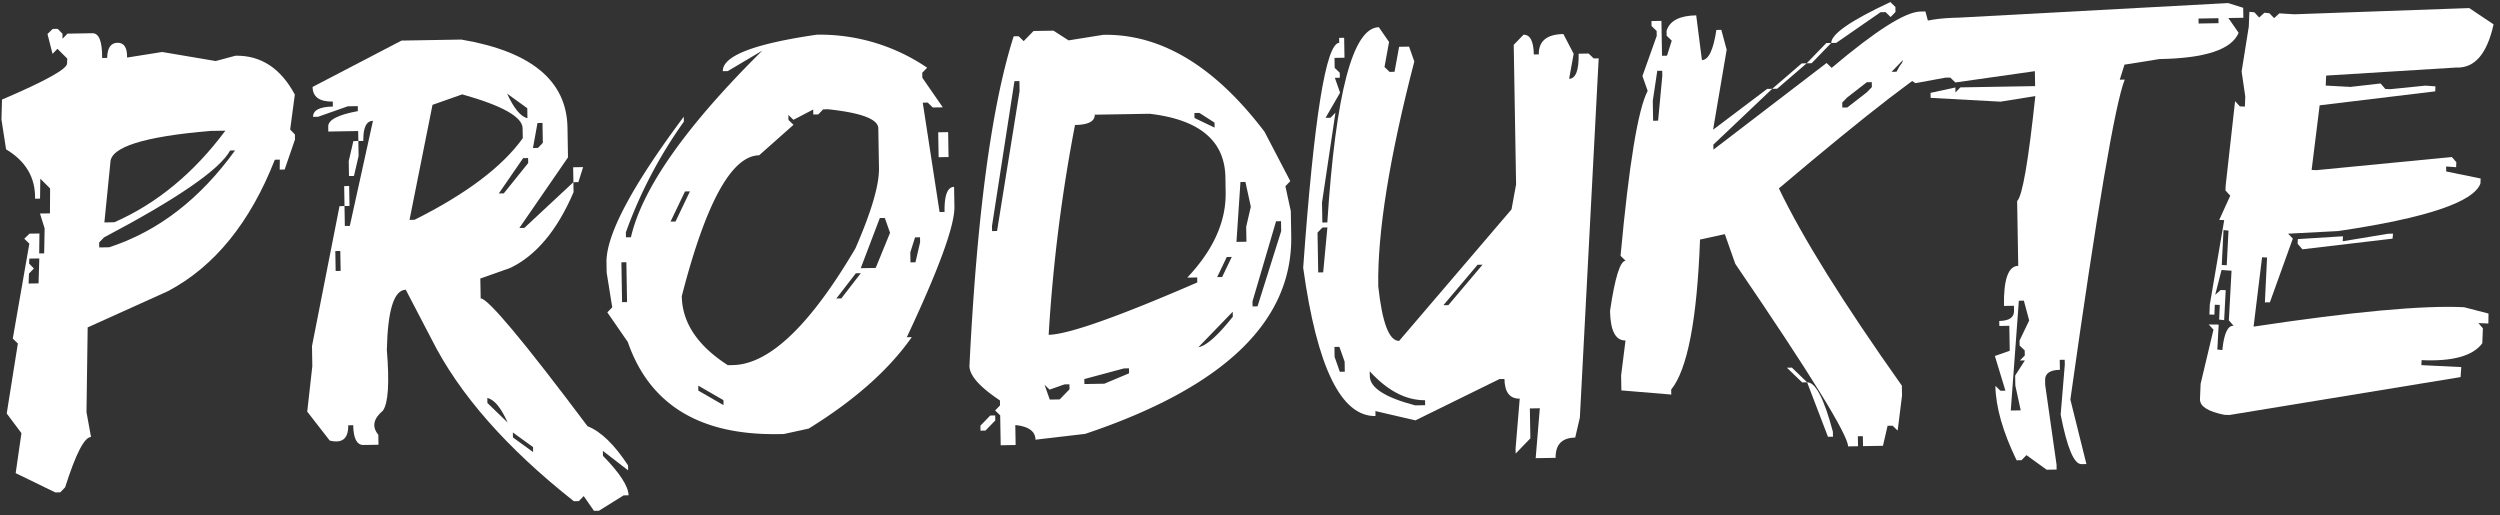
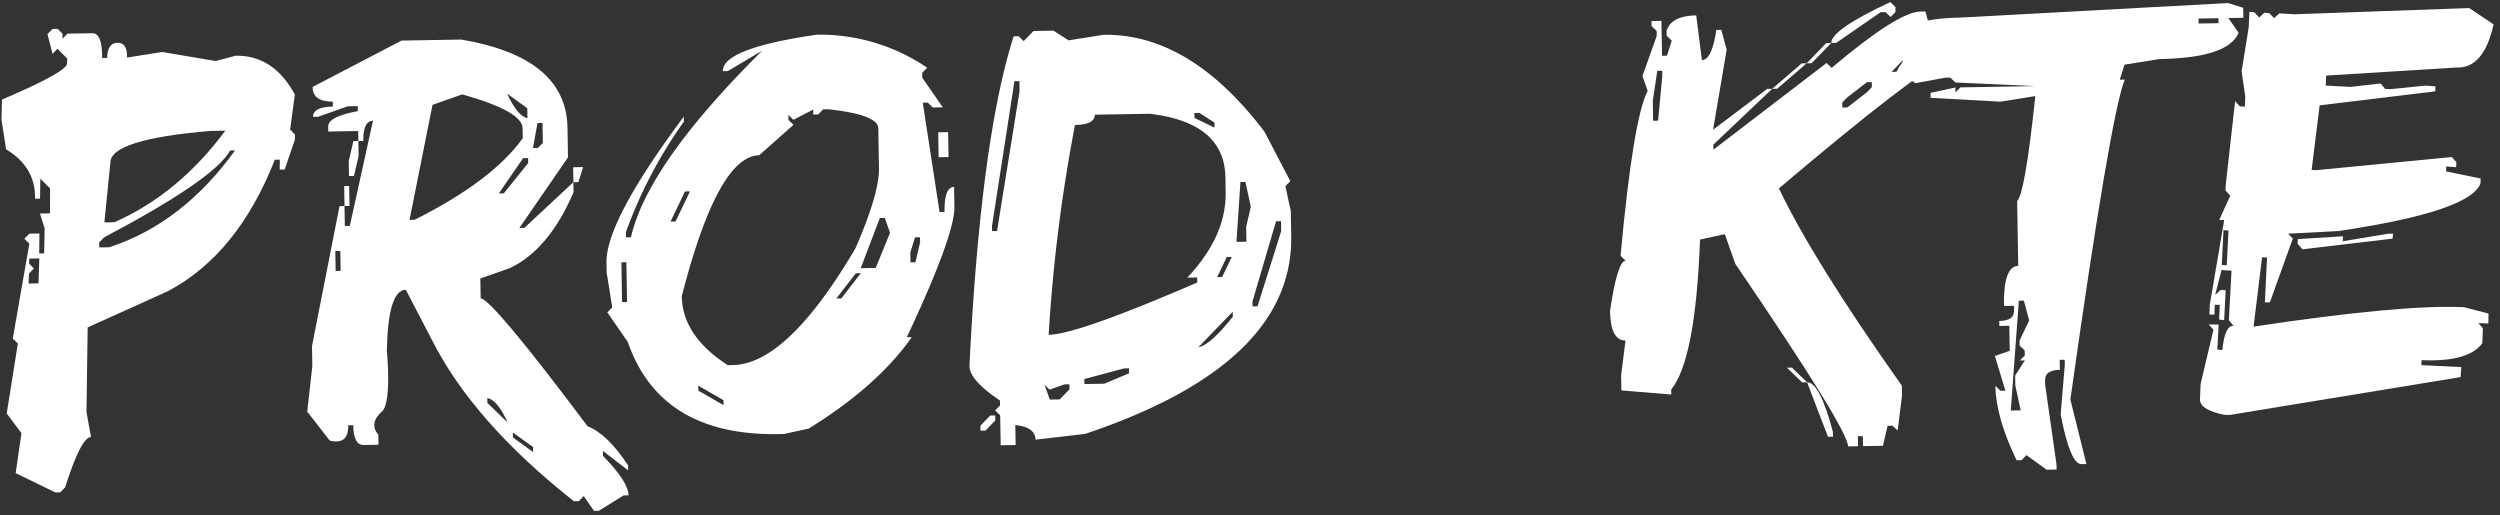
<svg xmlns="http://www.w3.org/2000/svg" width="486.724" height="100.324" viewBox="0 0 486.724 100.324">
  <rect x="0" y="0" width="486.724" height="100.324" fill="#333333" stroke="none" />
  <defs>
    <style>.a{fill:#fff;}</style>
  </defs>
  <g transform="matrix(1, -0.017, 0.017, 1, -56.788, -36.834)">
    <path class="a" d="M67.277,43.591l.914.97v.973l.97-.973H74.01q1.943,0,1.827,4.852h.97q.116-2.909,2.055-2.913t1.827,2.913l6.848-.97,10.384,1.939,3.882-.97q7.415,0,11.413,7.761l-1.026,6.792.91.97v.97l-2.111,5.818h-.966l.056-1.939h-.97Q101.574,88.049,87.88,95.009L72.126,101.8l-.511,16.493.8,4.849q-1.943,0-5.2,9.7l-.966.97h-.973l-7.646-3.883,1.257-7.758-2.8-3.882,2.4-13.583-.973-.97,3.539-18.432-.97-.97,1.026-.97h1.943l-.116,3.882h.97l.172-4.852-.854-2.913h1.939l.112-4.849L63.4,72.7l-.116,3.879h-.97q.226-6.165-5.479-9.7l-.8-5.822.168-3.879q12.729-5.194,12.785-6.792l.056-.97-1.883-1.939-.97.97-.914-3.882,1.029-.97ZM61,88.217l-.056.973.91.97-.97.97-.112,1.939h1.939l.228-4.852Zm39.434-20.372Q97.352,73.322,75.61,84.338l-.97.97v.97h1.939Q90.9,81.882,101.4,67.845ZM75.725,81.425h1.939q12.5-5.246,21.912-17.459H96.667q-19.461,1.313-19.574,5.819Z" transform="translate(0 0)" />
    <path class="a" d="M92.337,44.569h11.641q20.375,3.823,20.372,17.462v5.822l-9.7,13.583h.97l9.7-8.735v1.943q-4.963,11.07-12.61,14.55l-5.822,1.943v3.879q2.111,0,20.375,25.224,3.875,1.6,7.758,7.761v.97l-4.849-3.879v.97q4.852,5.136,4.849,7.762h-.966l-4.852,2.909h-.97l-1.943-2.909-.97.97h-.97q-19.4-15.864-27.163-32.016l-4.849-9.7q-3.429,0-3.883,11.64.625,9.7-.97,11.816-2.857,2.337-.97,4.677v1.943H83.6q-1.938,0-1.94-3.882h-.97q0,3.881-3.651,2.909l-4.282-5.706,1.141-8.843v-3.883l5.822-27.163h.97v3.879h.97l4.852-20.372q-1.943,0-1.943,3.879H83.6V62.031H77.784v-.97q0-1.938,5.819-2.909v-.97h-1.94l-5.818,1.939h-.973q0-1.943,3.883-1.939v-.97q-3.881,0-3.883-2.913ZM78.754,85.316v3.879h.97V85.316ZM80.693,72.7h.97v3.882h-.97Zm1.94-8.731h.97v2.913l-.97,3.879h-.97V67.853ZM93.3,79.494h.973q15.234-7.3,21.341-15.523V62.031q0-3.308-11.64-6.792l-5.822,1.943Zm14.553,34.925v.973l3.882,3.879Q109.854,114.876,107.857,114.419Zm7.761-46.565-4.849,6.792h.97l4.849-5.822v-.97ZM112.709,55.24q1.938,4.4,3.879,4.852V58.152Zm0,65.971v.97l3.879,2.913v-.973Zm5.819-60.149-.966,4.852h.966l.973-.97V61.062Zm6.792,8.731h1.943l-.973,2.909h-.97Z" transform="translate(41.825 2.446)" />
    <path class="a" d="M131.251,44.634A37.1,37.1,0,0,1,152.6,51.426l-.97.97v.97l3.882,5.822h-1.943l-.97-.97h-.97l2.913,21.341h.97c0-3.231.641-4.849,1.936-4.849v3.879q0,5.477-9.7,25.227h.97q-6.842,9.416-20.368,17.459l-4.852.973h-.97q-23.059,0-29.1-18.432l-3.883-5.825.97-.966-.97-6.792V88.29q0-8.045,15.523-28.133v.97A88.677,88.677,0,0,0,93.417,82.472v.97h.97q3.534-14.21,26.194-35.895l-6.792,3.879h-.97Q112.818,46.978,131.251,44.634ZM92.447,88.29v7.761h.97V88.29Zm12.61-13.58-2.909,5.822h.97l2.909-5.822ZM126.4,61.127l-.966-.97v.97l.966.973-6.788,5.818q-8.05,0-15.523,27.163,0,7.761,8.731,13.583h.97q10.613,0,24.254-22.315,4.847-10.613,4.849-15.519V63.066q0-2.678-9.7-3.879h-.97l-.97.97h-.97v-.97ZM107,112.548v.97l4.852,2.909v-.97ZM138.042,91.2l-3.883,4.849h.973l3.879-4.849Zm4.849-10.671-3.879,9.7h2.913l2.909-6.792-.97-2.909Zm6.792,3.879-.973,2.913v1.939h.973l.97-3.882v-.97Zm4.856-20.372h1.932v4.849h-1.932Z" transform="translate(83.775 2.608)" />
    <path class="a" d="M123.2,44.634h3.879l2.913,1.939,6.788-.966q16.836,0,31.046,19.4l4.852,9.7-.97.97.97,4.852v4.849q0,24.939-40.747,37.838l-9.7.97q0-2.452-3.882-2.913v3.883h-2.909v-5.822l-.97-.97.97-.97v-.97q-5.818-4-5.822-6.792,2.914-43.943,9.7-64.028h.966l.97.966Zm-9.7,74.7h.97v.973l-1.943,1.939h-.966v-.973Zm5.822-65-4.852,28.137v.97h.97l4.849-27.163V54.335Zm4.849,59.183.97,2.909h1.939l1.939-1.939v-.97h-.966l-2.913.97Zm10.671-52.391q0,1.943-3.879,1.939a315.082,315.082,0,0,0-5.822,40.75q5.65,0,29.1-9.7v-.97h-1.936q7.756-7.93,7.758-16.493V73.74q0-10.671-14.553-12.614Zm-2.909,51.421v.97h3.883l4.849-1.943v-.97h-.97Zm22.311-51.421V62.1l3.882,1.939v-.973l-2.909-1.939Zm0,45.6q2.284-.341,6.8-5.822v-.97Zm5.822-17.462-1.94,3.879h.97l1.943-3.879Zm2.909-14.553L162,86.351h1.943V83.441l.97-3.882-.97-4.849Zm6.8,7.762-4.852,15.519v.973h.966l4.852-14.553V82.472Z" transform="translate(134.001 2.608)" />
-     <path class="a" d="M143.784,44.749l1.943,2.909-.97,4.849.97.973h.97l.97-4.852h1.939l.973,2.909Q142.813,79.5,142.818,95.2q.966,10.671,3.879,10.671l22.311-25.224.973-4.852V48.628l1.94-1.939q1.938,0,1.939,3.879h.97q0-3.881,4.852-3.879l1.939,3.879-.97,4.852q1.943,0,1.94-4.852h1.943l.966.97h.973l-4.852,69.853-.97,3.879q-3.881,0-3.883,3.879h-3.879l.97-9.7h-1.939v5.822l-2.913,2.913v-.973l.973-9.7q-2.909,0-2.909-3.879H166.1l-16.493,7.761-7.758-1.943v.97q-10.051,0-13.583-29.1,3.881-43.66,7.758-43.656v-.97H137v3.879h-1.943v1.939l.97.973v.97h-.97l.97,2.909-2.909,4.849h.973l.966-.97L132.144,78.7v3.879h.97Q136.2,44.747,143.784,44.749Zm-11.64,38.8-.97.97v7.761h.97l.97-8.731Zm1.943,23.284v1.939l.966,2.913h.97v-1.943l-.97-2.909Zm6.788,4.852v.966q0,3.371,8.731,5.822h1.94v-.97Q145.959,117.45,140.875,111.69ZM162.22,91.314l-6.792,7.761h.97l6.792-7.761Z" transform="translate(180.637 2.896)" />
    <path class="a" d="M163.036,45.778,164,54.509q1.943,0,2.913-5.822h.966l.973,3.883-2.909,15.523,10.667-7.765h.973L165.945,71v.97L188.26,55.479l.966.97Q202.3,45.778,206.689,45.778h.973l.97,3.879-7.761,7.761h.966c1.3-2.584,3.235-3.879,5.826-3.879l.97.97v-.97l-.97-.97.97-.97h2.909l.97,2.909q-7.3,3.424-33.955,25.224,6.559,14.326,23.281,38.8v1.943l-.966,6.788-.97-.966h-.973l-.97,3.879h-3.879v-1.939h-.973v1.939h-1.936q0-3.424-21.345-35.895l-1.943-5.822-4.845.97q-1.26,23.342-6.109,29.1v.973l-9.7-.973v-2.909l.97-6.792q-2.909,0-2.913-5.818,1.6-9.7,3.2-9.7l-.97-.973q2.914-26.708,5.822-32.016l-.97-2.909,2.913-7.761v-.97l-.973-.97v-.97h1.94v6.792h.97l.973-2.913-.973-.97v-.97Q158.182,45.778,163.036,45.778Zm-7.762,10.671-.973,5.822V66.15h.973l.966-8.731v-.97Zm28.133-.97h.97l-5.822,4.849h-.97Zm-3.883,59.179h.97l2.913,2.909h-.97Zm3.883,2.909q2.452,0,4.852,9.7v.973h-.973ZM188.26,51.6h.966l-3.879,3.879h-.97Zm12.61-7.765.966.973v.97l-.966.97-.97-.97h-.973L190.2,51.6h-.97Q189.226,49.027,200.87,43.835Zm-4.852,15.526-3.879,2.909-.97.97v.97h.97l3.879-2.909.97-.973v-.966Z" transform="translate(223.197 0.61)" />
-     <path class="a" d="M225.677,44.21l2.916.973v1.939h-2.916l1.943,2.909q-2.111,4.852-15.519,4.852l-6.8.97-.966,2.909h.966q-2.909,6.906-11.641,62.092l2.909,12.61h-.966q-2.169,0-3.882-9.7l.97-9.7v-.97h-.97v1.939q-2.909,0-2.913,1.939v.97l1.943,15.523v.97h-1.943l-3.879-2.909-.973.97h-.966q-3.881-8.386-3.879-14.553l.966.97h.97l-1.936-6.788,2.909-.97V106.3h-1.943v-.97q2.914,0,2.913-1.939v-.973h-1.943q0-7.756,2.909-7.758V82.048q1.544-1.371,3.886-20.372l-6.8.97-13.58-.97V60.7l4.849-.966V60.7l.973-.966h14.553V56.824L172.32,58.763l-.966-.97h-.97l-5.826.97-2.909-1.939.973-4.852-.973-.97q0-4.847,11.644-4.849ZM183.96,101.453l-1.936,21.341h1.936l-.966-4.852V116l1.94-2.909h-.973l.973-.97v-.97l-.973-.973v-.97l1.943-3.879-.97-3.879Zm35.9-54.33v.97h3.882v-.97Z" transform="translate(264.127 1.548)" />
+     <path class="a" d="M225.677,44.21l2.916.973v1.939h-2.916l1.943,2.909q-2.111,4.852-15.519,4.852l-6.8.97-.966,2.909h.966q-2.909,6.906-11.641,62.092l2.909,12.61h-.966q-2.169,0-3.882-9.7l.97-9.7v-.97h-.97v1.939q-2.909,0-2.913,1.939v.97l1.943,15.523v.97h-1.943l-3.879-2.909-.973.97h-.966q-3.881-8.386-3.879-14.553l.966.97h.97l-1.936-6.788,2.909-.97V106.3h-1.943v-.97q2.914,0,2.913-1.939v-.973h-1.943q0-7.756,2.909-7.758V82.048q1.544-1.371,3.886-20.372l-6.8.97-13.58-.97V60.7l4.849-.966V60.7l.973-.966h14.553L172.32,58.763l-.966-.97h-.97l-5.826.97-2.909-1.939.973-4.852-.973-.97q0-4.847,11.644-4.849ZM183.96,101.453l-1.936,21.341h1.936l-.966-4.852V116l1.94-2.909h-.973l.973-.97v-.97l-.973-.973v-.97l1.943-3.879-.97-3.879Zm35.9-54.33v.97h3.882v-.97Z" transform="translate(264.127 1.548)" />
    <path class="a" d="M231.7,44.716l4.681,3.252q-2.059,8.617-7.418,8.276l-25.34,1.138-.115,1.943,4.8.343,5.878-.571.914,1.082.97.06,6.848-.571,1.94.172-.056.97-22.542,2.339L200.485,75.7l.966.056,26.365-2.111.861,1.029-.06.97-1.943-.172v.97l6.68,1.484-.056.97q-2.111,5.425-27.85,8.787l-9.757.343.91.97-4.677,12.327h-.973l.571-8.728-.97-.06-1.884,13.468q29.051-3.881,41.034-3.081l4.737,1.313-.06,1.939-1.94-.116.858,1.029L233.128,110q-2.8,3.655-11.872,3.081l-.056.97,7.761.515-.172,1.943-45.141,6.617-.97-.056Q178,122.04,178,120.045v-.172l.172-2.909,2.682-10.5-.91-1.029,1.936.056-.34,4.852.97.116q.572-4.852,2.279-4.681l-.91-1.085.686-9.645-1.943-.172-1.313,4.8,1.085-.914.97.056-.4,5.822-.97-.116.172-2.853-.97-.056-.116,1.939-.966-.056.112-1.939,3.081-16.381-.97-.056,2.227-4.681-.914-1.026.056-.97,2.111-16.381.914,1.029.973.056.112-1.939-.63-4.908,1.54-8.675.172-2.909.973.116.91,1.026,1.029-.914.97.112.91.973,1.029-.914,2.909.228Zm-48.564,42.4-.455,6.788.97.06.455-6.736Zm32.016,1.253h.97l-.116.97L198.43,91.113l-.914-1.085.056-.914,8.791-.4-.06.97Z" transform="translate(305.017 2.814)" />
  </g>
</svg>